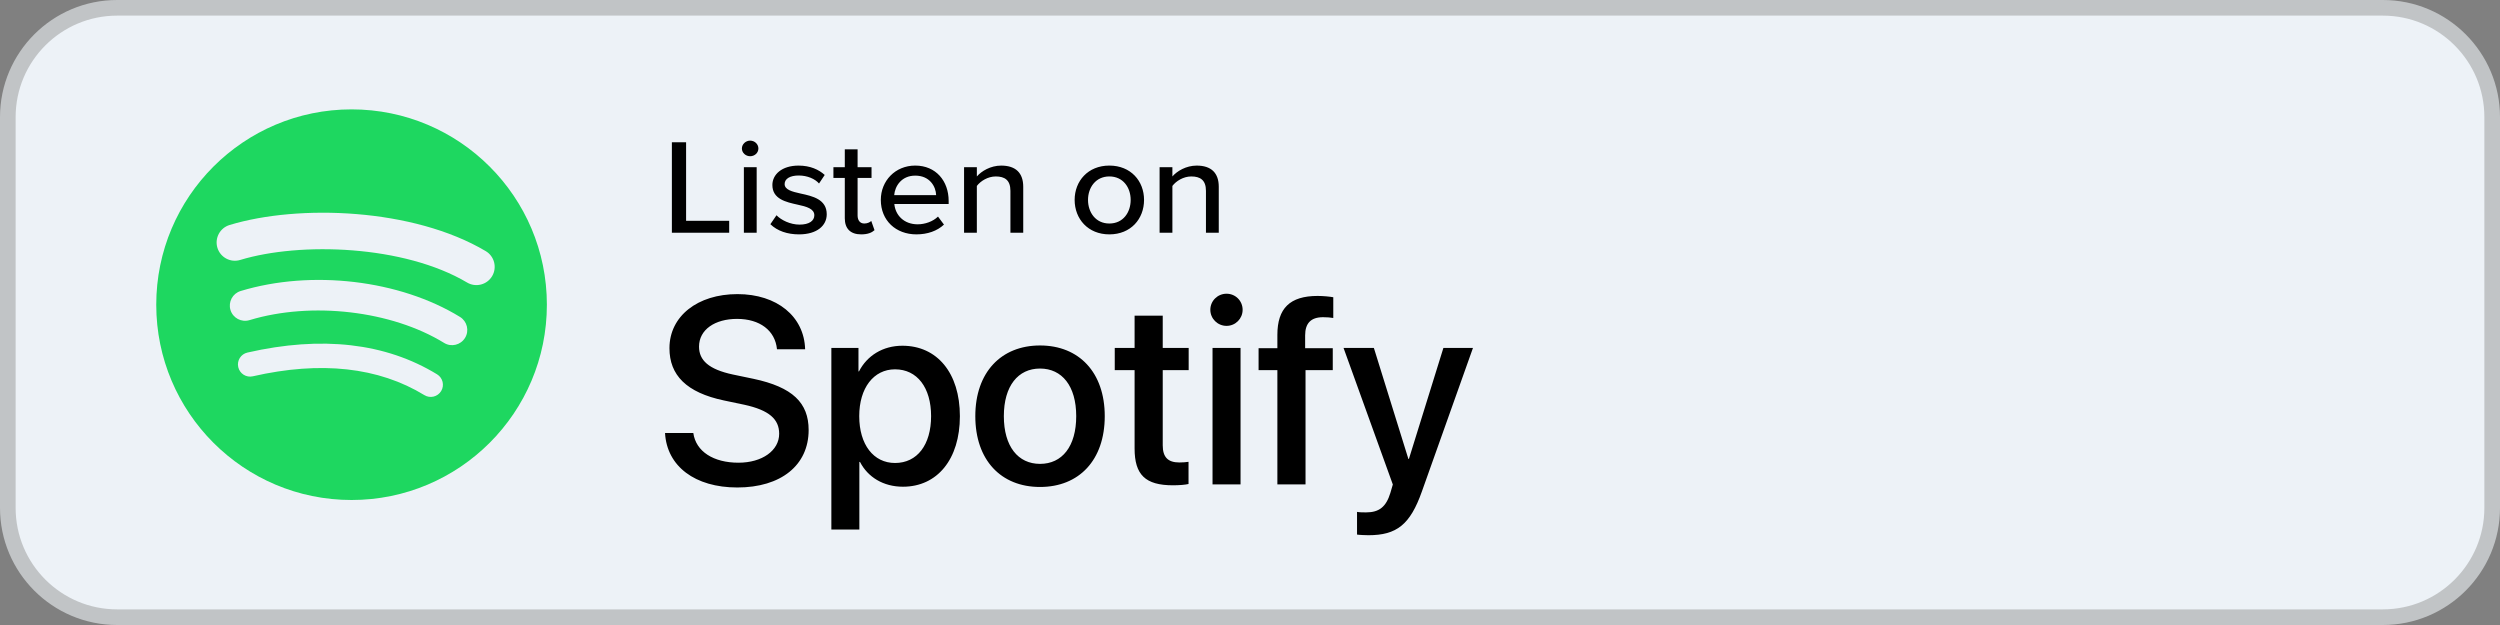
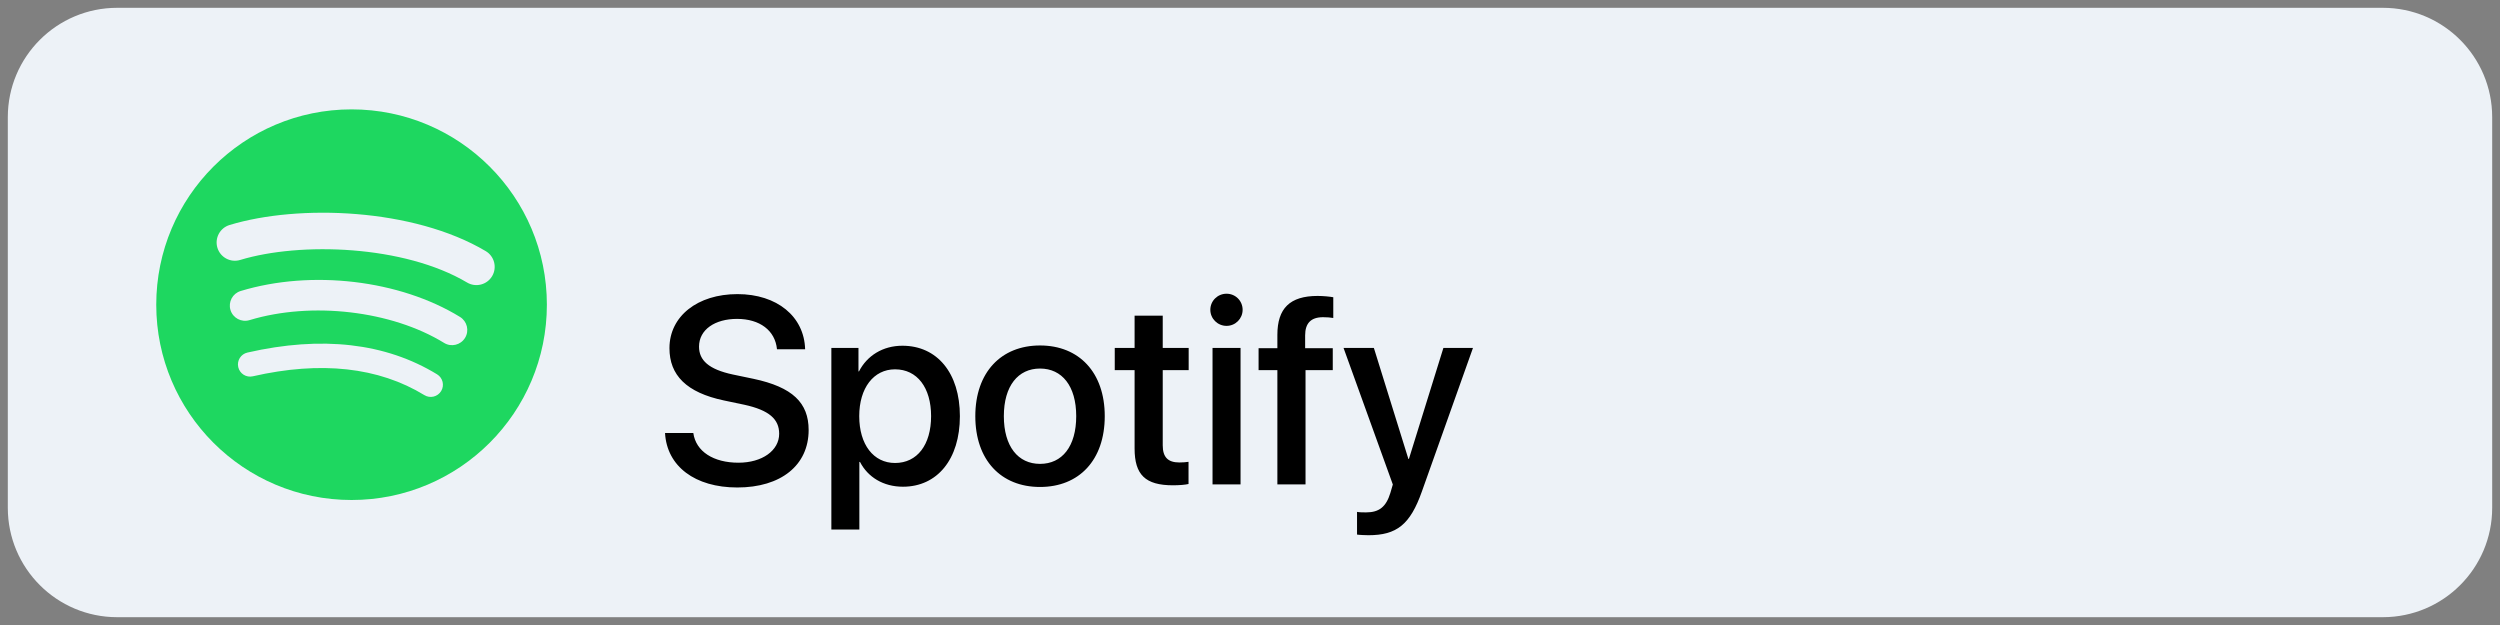
<svg xmlns="http://www.w3.org/2000/svg" version="1.1" id="Layer_1" x="0px" y="0px" viewBox="0 0 160 40" style="enable-background:new 0 0 160 40;" xml:space="preserve">
  <rect x="0" y="0" width="160" height="40" fill="#808080" stroke="none" />
  <style type="text/css">
	.st0{fill-rule:evenodd;clip-rule:evenodd;fill:#EDF2F7;}
	.st1{fill:#C1C4C6;}
	.st2{fill-rule:evenodd;clip-rule:evenodd;fill:#1ED760;}
</style>
  <g>
    <path class="st0" d="M7.5,0.5h145c3.866,0,7,3.134,7,7v25c0,3.866-3.134,7-7,7H7.5c-3.866,0-7-3.134-7-7v-25   C0.5,3.634,3.634,0.5,7.5,0.5z" />
-     <path class="st1" d="M7.5,0.5V1h145c1.797,0,3.418,0.727,4.596,1.904C158.273,4.082,159,5.703,159,7.5v25   c0,1.797-0.727,3.418-1.904,4.596c-1.178,1.177-2.8,1.903-4.596,1.904H7.5c-1.797,0-3.418-0.727-4.596-1.904   C1.727,35.918,1,34.297,1,32.5l0-25c0-1.797,0.727-3.418,1.904-4.596C4.082,1.727,5.703,1,7.5,1V0.5V0C3.357,0,0,3.357,0,7.5v25   C0,36.643,3.357,40,7.5,40l0,0h145l0,0c4.143,0,7.5-3.357,7.5-7.5v-25c0-4.143-3.357-7.5-7.5-7.5H7.5V0.5z" />
-     <path d="M43,14.896V9.104h0.91v5.028h2.758v0.764H43z M48.009,9.999c-0.282,0-0.528-0.217-0.528-0.495S47.727,9,48.009,9   c0.291,0,0.528,0.226,0.528,0.503S48.3,9.999,48.009,9.999z M47.608,14.896v-4.194h0.819v4.194H47.608z M49.304,14.349l0.392-0.573   c0.3,0.312,0.883,0.599,1.475,0.599c0.619,0,0.946-0.243,0.946-0.599c0-0.417-0.5-0.556-1.065-0.677   c-0.746-0.165-1.62-0.356-1.62-1.259c0-0.668,0.601-1.242,1.675-1.242c0.755,0,1.302,0.261,1.675,0.599l-0.364,0.547   c-0.255-0.295-0.746-0.512-1.301-0.512s-0.901,0.208-0.901,0.547c0,0.364,0.474,0.486,1.02,0.607   c0.765,0.165,1.675,0.365,1.675,1.329c0,0.721-0.619,1.285-1.775,1.285C50.396,15,49.75,14.783,49.304,14.349z M55.114,15   c-0.692,0-1.047-0.374-1.047-1.033v-2.579h-0.728v-0.686h0.728V9.556h0.819v1.146h0.892v0.686h-0.892v2.405   c0,0.295,0.146,0.512,0.428,0.512c0.191,0,0.364-0.078,0.446-0.165l0.209,0.591C55.796,14.887,55.542,15,55.114,15z M56.372,12.794   c0-1.215,0.919-2.197,2.203-2.197c1.32,0,2.139,0.981,2.139,2.266v0.191h-3.477c0.064,0.712,0.61,1.302,1.493,1.302   c0.464,0,0.974-0.174,1.302-0.495l0.382,0.513C59.977,14.783,59.358,15,58.648,15C57.337,15,56.372,14.114,56.372,12.794z    M58.575,11.24c-0.883,0-1.301,0.677-1.347,1.25h2.685C59.895,11.935,59.503,11.24,58.575,11.24z M64.667,14.896v-2.683   c0-0.695-0.374-0.92-0.938-0.92c-0.51,0-0.974,0.295-1.211,0.607v2.996H61.7v-4.194h0.819v0.591   c0.292-0.339,0.874-0.695,1.557-0.695c0.928,0,1.411,0.469,1.411,1.354v2.944H64.667z M70.998,15c-1.365,0-2.221-0.99-2.221-2.206   c0-1.207,0.855-2.197,2.221-2.197c1.375,0,2.221,0.99,2.221,2.197C73.219,14.01,72.373,15,70.998,15z M70.998,14.305   c0.883,0,1.365-0.712,1.365-1.511c0-0.79-0.482-1.502-1.365-1.502c-0.874,0-1.365,0.712-1.365,1.502   C69.633,13.593,70.124,14.305,70.998,14.305z M77.181,14.896v-2.683c0-0.695-0.373-0.92-0.938-0.92c-0.51,0-0.974,0.295-1.21,0.607   v2.996h-0.819v-4.194h0.819v0.591c0.292-0.339,0.874-0.695,1.557-0.695c0.928,0,1.411,0.469,1.411,1.354v2.944H77.181z" />
    <path class="st2" d="M29.894,18.082c-4.029-2.393-10.675-2.613-14.522-1.445c-0.618,0.188-1.271-0.162-1.458-0.779   s0.161-1.271,0.779-1.458c4.416-1.34,11.756-1.082,16.394,1.672c0.556,0.33,0.738,1.047,0.409,1.602   C31.167,18.228,30.448,18.412,29.894,18.082z M29.762,21.626c-0.283,0.458-0.882,0.603-1.34,0.32   c-3.359-2.064-8.482-2.663-12.456-1.457c-0.515,0.156-1.06-0.135-1.216-0.649c-0.155-0.516,0.136-1.059,0.65-1.215   c4.54-1.378,10.184-0.711,14.042,1.66C29.9,20.568,30.044,21.168,29.762,21.626z M28.233,25.029   c-0.225,0.368-0.705,0.484-1.071,0.26c-2.936-1.794-6.63-2.199-10.981-1.206c-0.419,0.097-0.837-0.166-0.933-0.586   c-0.096-0.419,0.166-0.837,0.586-0.933c4.762-1.088,8.846-0.62,12.141,1.394C28.341,24.183,28.457,24.662,28.233,25.029z M22.5,7   C15.597,7,10,12.597,10,19.5C10,26.404,15.597,32,22.5,32C29.404,32,35,26.404,35,19.5C35,12.597,29.404,7,22.5,7z" />
    <path d="M47.188,31.199c2.789,0,4.565-1.42,4.565-3.678c0-1.742-1.029-2.747-3.536-3.278l-1.312-0.274   c-1.552-0.332-2.167-0.912-2.167-1.784c0-1.096,1.029-1.776,2.432-1.776c1.453,0,2.44,0.738,2.557,1.942h1.801   c-0.058-2.092-1.793-3.528-4.333-3.528c-2.548,0-4.35,1.411-4.35,3.461c0,1.727,1.087,2.839,3.486,3.345l1.303,0.274   c1.602,0.349,2.233,0.93,2.233,1.859c0,1.071-1.087,1.851-2.606,1.851c-1.594,0-2.723-0.713-2.889-1.9h-1.81   C42.681,29.846,44.482,31.199,47.188,31.199z M54.999,33.889v-4.324h0.042c0.498,0.971,1.494,1.585,2.748,1.585   c2.191,0,3.644-1.751,3.644-4.516s-1.461-4.507-3.677-4.507c-1.262,0-2.266,0.639-2.781,1.643h-0.033v-1.502h-1.735v11.621H54.999z    M57.282,29.631c-1.378,0-2.291-1.18-2.291-2.997c0-1.802,0.921-2.997,2.291-2.997c1.419,0,2.308,1.171,2.308,2.997   C59.589,28.469,58.701,29.631,57.282,29.631z M66.562,31.166c2.499,0,4.142-1.719,4.142-4.532c0-2.806-1.652-4.524-4.142-4.524   s-4.142,1.719-4.142,4.524C62.42,29.447,64.063,31.166,66.562,31.166z M66.562,29.688c-1.403,0-2.316-1.112-2.316-3.055   c0-1.935,0.913-3.046,2.316-3.046s2.316,1.111,2.316,3.046C68.878,28.576,67.973,29.688,66.562,29.688z M75.07,31.059   c0.398,0,0.797-0.033,0.996-0.084v-1.419c-0.116,0.024-0.407,0.042-0.589,0.042c-0.73,0-1.062-0.341-1.062-1.096v-4.814h1.66v-1.42   h-1.66v-2.067h-1.801v2.067h-1.27v1.42h1.27v5.014C72.613,30.386,73.302,31.059,75.07,31.059z M78.499,20.856   c0.573,0,1.029-0.465,1.029-1.029c0-0.573-0.457-1.029-1.029-1.029s-1.038,0.457-1.038,1.029   C77.461,20.392,77.926,20.856,78.499,20.856z M79.395,31v-8.732h-1.793V31H79.395z M83.554,31v-7.312h1.743v-1.403h-1.768v-0.821   c0-0.772,0.365-1.163,1.145-1.163c0.241,0,0.482,0.017,0.656,0.05v-1.328c-0.232-0.042-0.639-0.083-1.004-0.083   c-1.777,0-2.574,0.797-2.574,2.491v0.854h-1.203v1.403h1.203V31H83.554z M87.58,34.254c1.809,0,2.672-0.681,3.42-2.797l3.27-9.189   h-1.893l-2.207,7.105h-0.033l-2.209-7.105h-1.941l3.154,8.74l-0.158,0.54c-0.273,0.896-0.723,1.245-1.553,1.245   c-0.148,0-0.447,0-0.58-0.033v1.453C86.982,34.237,87.43,34.254,87.58,34.254z" />
  </g>
</svg>